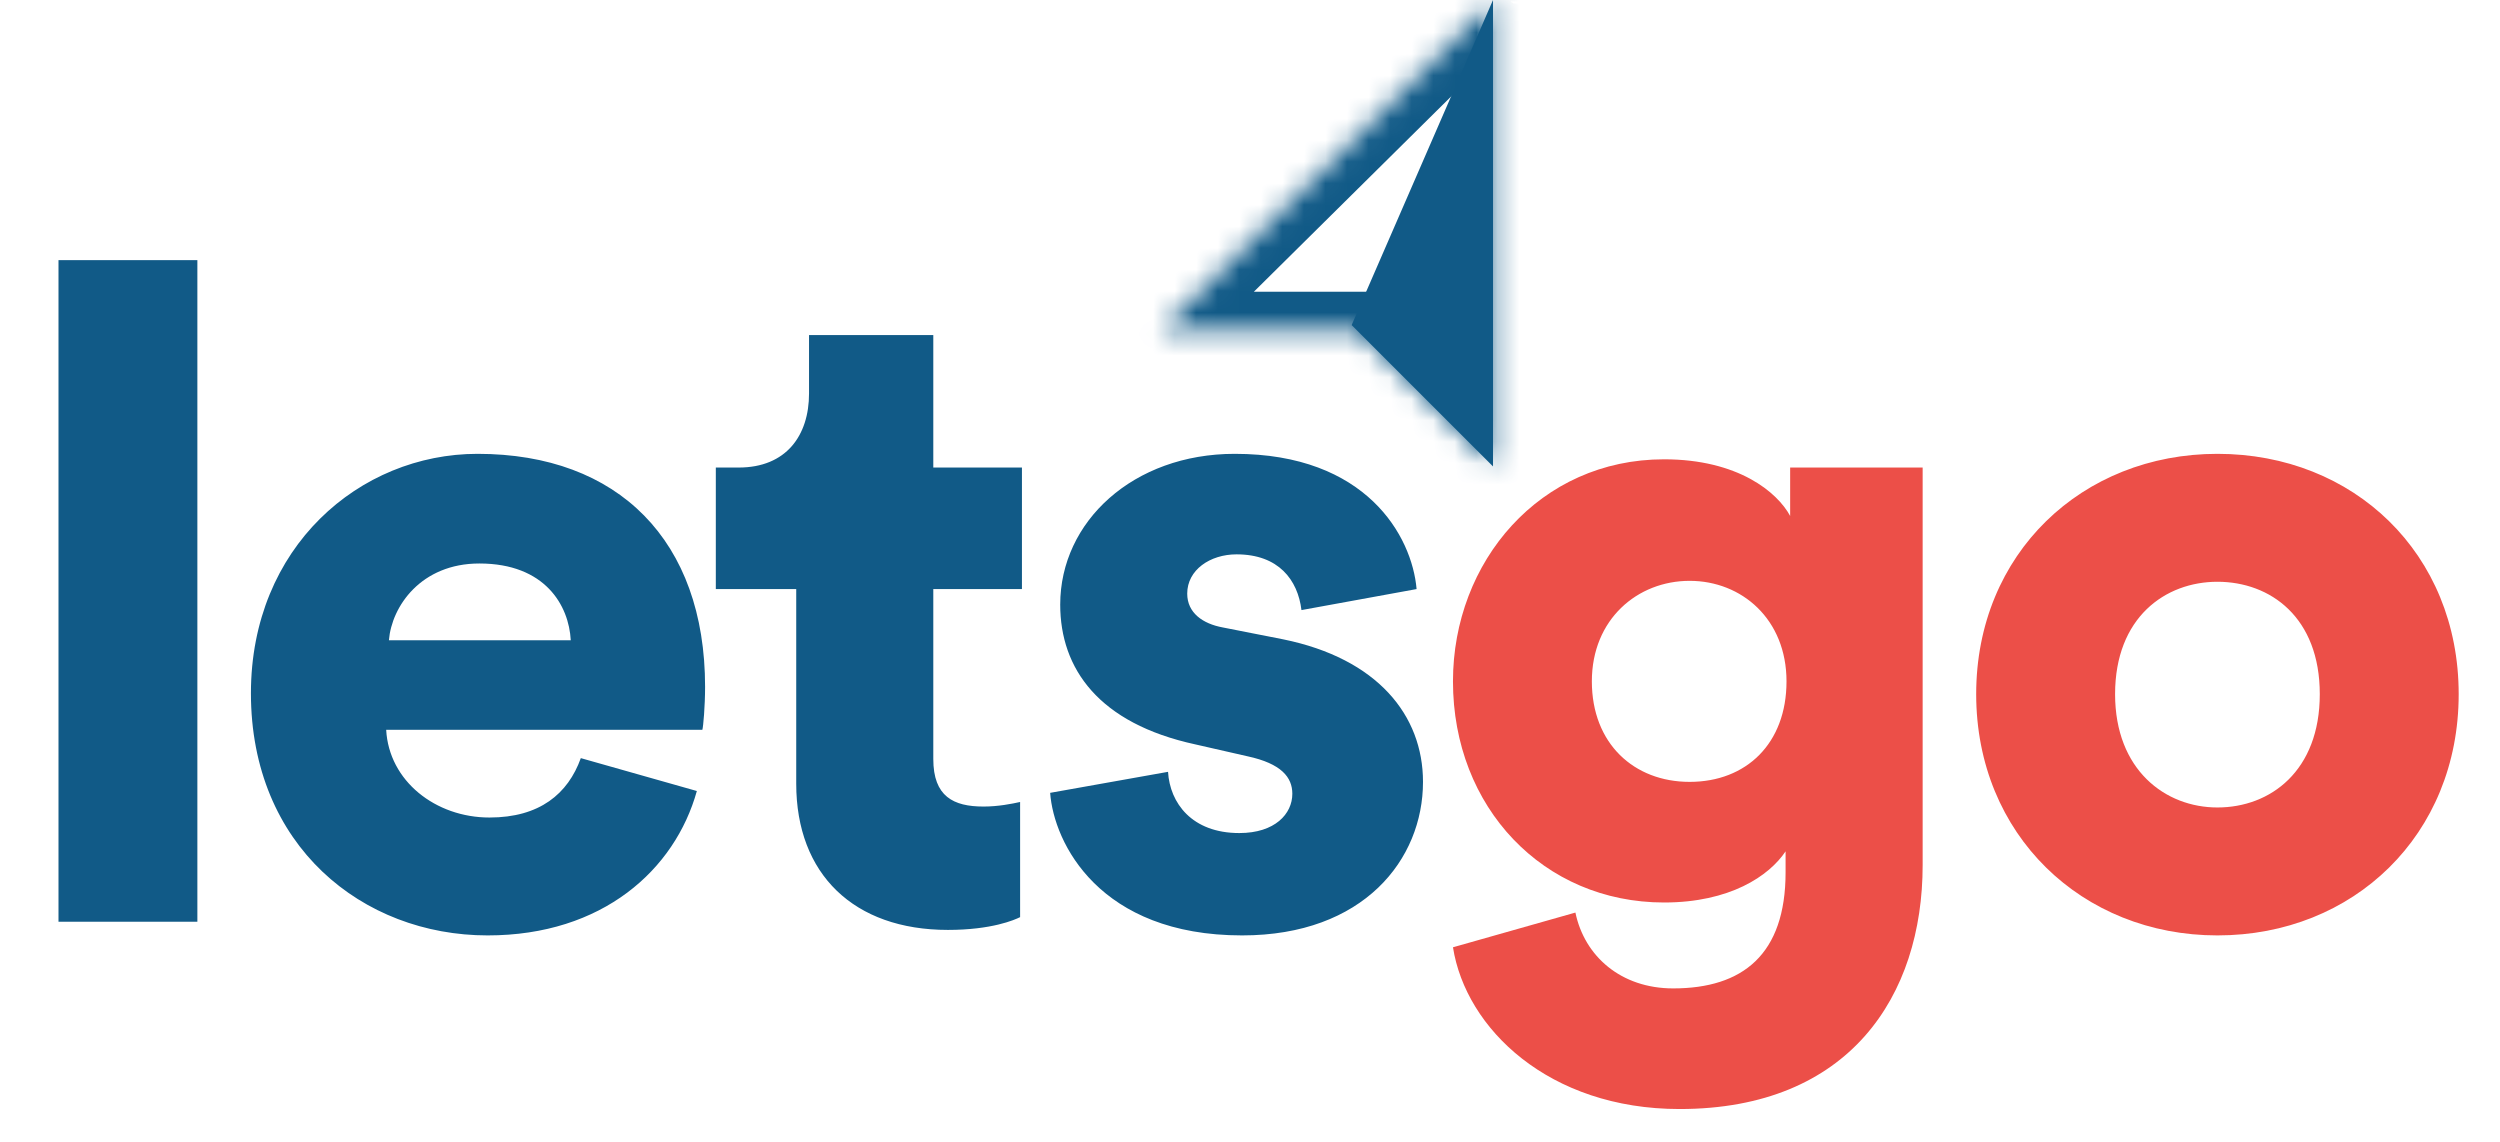
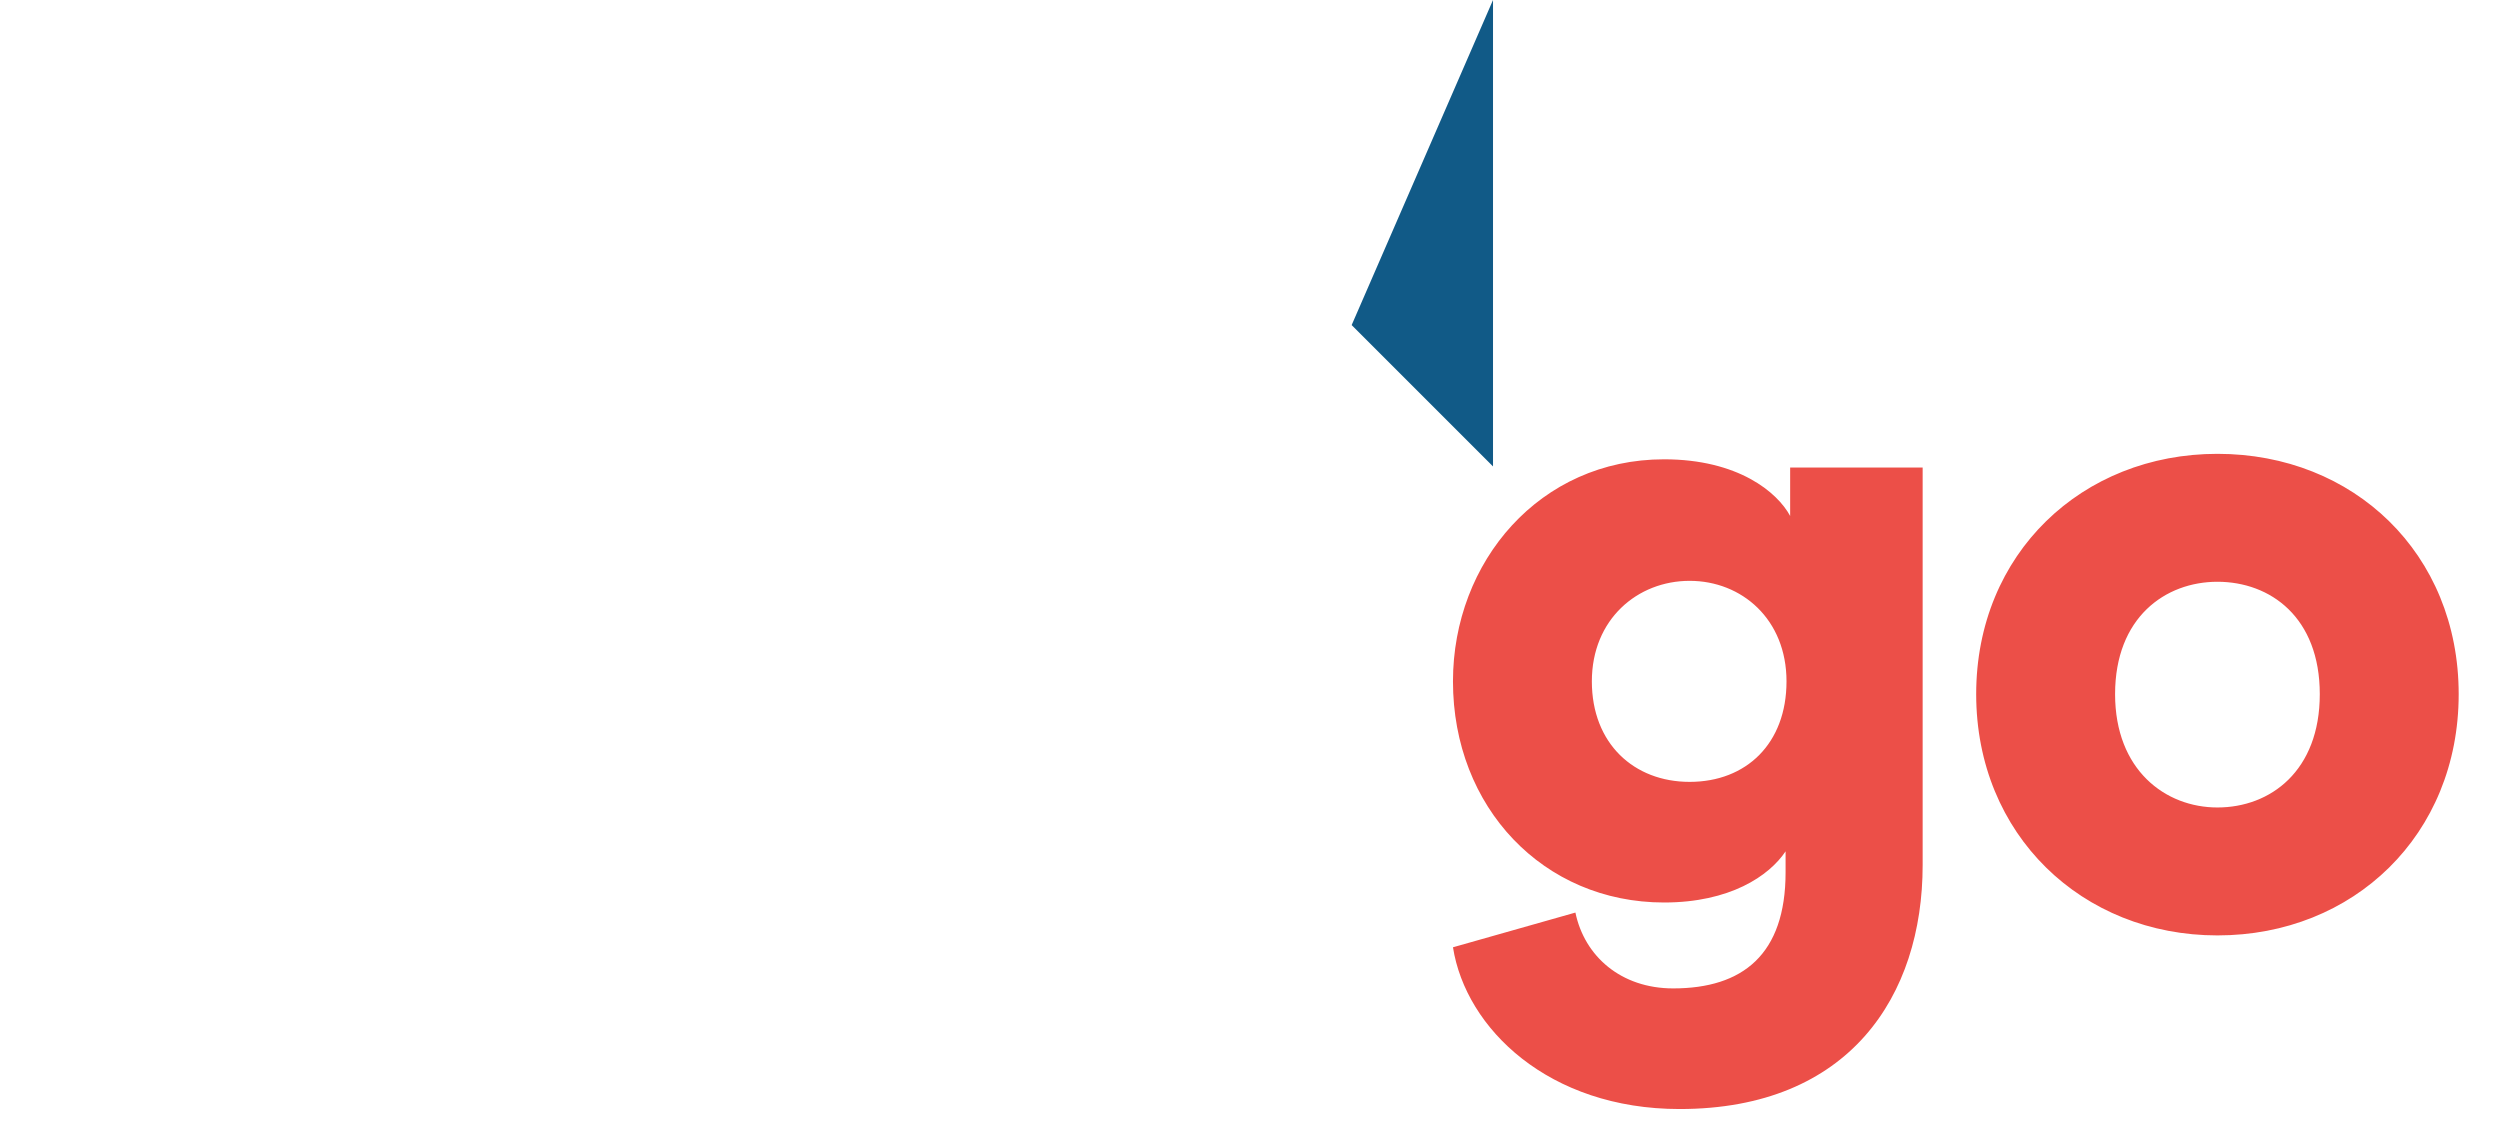
<svg xmlns="http://www.w3.org/2000/svg" width="116" height="53" viewBox="0 0 116 53" fill="none">
  <mask id="path-1-inside-1_1461_824" fill="white">
-     <path fill-rule="evenodd" clip-rule="evenodd" d="M69.276 0.165V21.642L62.937 15.303L53.884 15.303L69.226 0.116L69.276 0V0.066L69.343 3.34148e-05L69.276 0.165Z" />
-   </mask>
+     </mask>
  <path d="M69.276 21.642L68.027 22.891L71.043 25.907V21.642H69.276ZM69.276 0.165L67.638 -0.497L67.509 -0.178V0.165H69.276ZM62.937 15.303L64.187 14.054L63.669 13.536H62.937L62.937 15.303ZM53.884 15.303L52.642 14.047L49.589 17.07H53.884L53.884 15.303ZM69.226 0.116L70.469 1.372L70.71 1.132L70.846 0.821L69.226 0.116ZM69.276 0H71.043L67.656 -0.704L69.276 0ZM69.276 0.066H67.509V4.301L70.519 1.322L69.276 0.066ZM69.343 3.34148e-05L70.981 0.662L68.1 -1.255L69.343 3.34148e-05ZM71.043 21.642V0.165H67.509V21.642H71.043ZM61.688 16.552L68.027 22.891L70.525 20.392L64.187 14.054L61.688 16.552ZM62.937 13.536L53.884 13.536L53.884 17.07L62.937 17.07L62.937 13.536ZM55.127 16.558L70.469 1.372L67.983 -1.139L52.642 14.047L55.127 16.558ZM67.656 -0.704L67.606 -0.588L70.846 0.821L70.896 0.704L67.656 -0.704ZM71.043 0.066V0H67.509V0.066H71.043ZM70.519 1.322L70.586 1.256L68.1 -1.255L68.033 -1.189L70.519 1.322ZM67.705 -0.662L67.638 -0.497L70.914 0.827L70.981 0.662L67.705 -0.662Z" fill="#115A87" mask="url(#path-1-inside-1_1461_824)" />
  <path d="M69.276 21.642L69.276 0L62.717 15.083L69.276 21.642Z" fill="#115A87" />
-   <path d="M9.158 42.767H2.714V12.069H9.158V42.767ZM18.046 29.707H26.483C26.398 28.096 25.296 26.146 22.243 26.146C19.53 26.146 18.173 28.139 18.046 29.707ZM26.95 35.177L32.334 36.703C31.317 40.35 27.967 43.403 22.625 43.403C16.816 43.403 11.643 39.247 11.643 32.167C11.643 25.383 16.689 21.058 22.159 21.058C28.688 21.058 32.716 25.086 32.716 31.87C32.716 32.76 32.631 33.735 32.589 33.863H17.919C18.046 36.237 20.208 37.933 22.71 37.933C25.042 37.933 26.356 36.831 26.95 35.177ZM43.305 15.546V21.694H47.418V27.333H43.305V35.219C43.305 36.958 44.238 37.424 45.637 37.424C46.316 37.424 46.952 37.297 47.333 37.212V42.555C47.079 42.682 46.019 43.148 43.983 43.148C39.616 43.148 36.945 40.562 36.945 36.364V27.333H33.214V21.694H34.274C36.479 21.694 37.539 20.21 37.539 18.259V15.546H43.305ZM48.727 36.788L54.197 35.813C54.282 37.255 55.3 38.654 57.504 38.654C59.158 38.654 59.964 37.763 59.964 36.831C59.964 36.067 59.455 35.431 57.886 35.092L55.469 34.541C50.975 33.566 49.194 31.022 49.194 28.054C49.194 24.195 52.586 21.058 57.292 21.058C63.398 21.058 65.518 24.874 65.73 27.333L60.388 28.308C60.218 26.909 59.328 25.722 57.377 25.722C56.148 25.722 55.087 26.443 55.087 27.545C55.087 28.435 55.808 28.944 56.741 29.114L59.539 29.665C63.907 30.555 66.027 33.184 66.027 36.279C66.027 39.883 63.271 43.403 57.632 43.403C51.017 43.403 48.897 39.12 48.727 36.788Z" fill="#115A87" />
  <path d="M67.418 43.954L73.099 42.343C73.523 44.378 75.219 45.862 77.636 45.862C80.858 45.862 82.851 44.293 82.851 40.477V39.502C82.088 40.647 80.265 41.876 77.212 41.876C71.615 41.876 67.418 37.467 67.418 31.615C67.418 26.061 71.446 21.312 77.212 21.312C80.646 21.312 82.47 22.839 83.063 23.941V21.694H89.211V40.138C89.211 46.201 85.819 51.459 77.933 51.459C71.87 51.459 68.011 47.727 67.418 43.954ZM78.399 36.279C81.028 36.279 82.894 34.499 82.894 31.615C82.894 28.732 80.816 26.951 78.399 26.951C75.982 26.951 73.862 28.732 73.862 31.615C73.862 34.499 75.813 36.279 78.399 36.279ZM102.889 37.467C105.348 37.467 107.638 35.771 107.638 32.209C107.638 28.647 105.348 26.994 102.889 26.994C100.472 26.994 98.14 28.647 98.14 32.209C98.14 35.728 100.472 37.467 102.889 37.467ZM102.889 21.058C109.207 21.058 114.083 25.679 114.083 32.209C114.083 38.739 109.207 43.403 102.889 43.403C96.614 43.403 91.695 38.739 91.695 32.209C91.695 25.679 96.614 21.058 102.889 21.058Z" fill="#EC4F48" />
</svg>